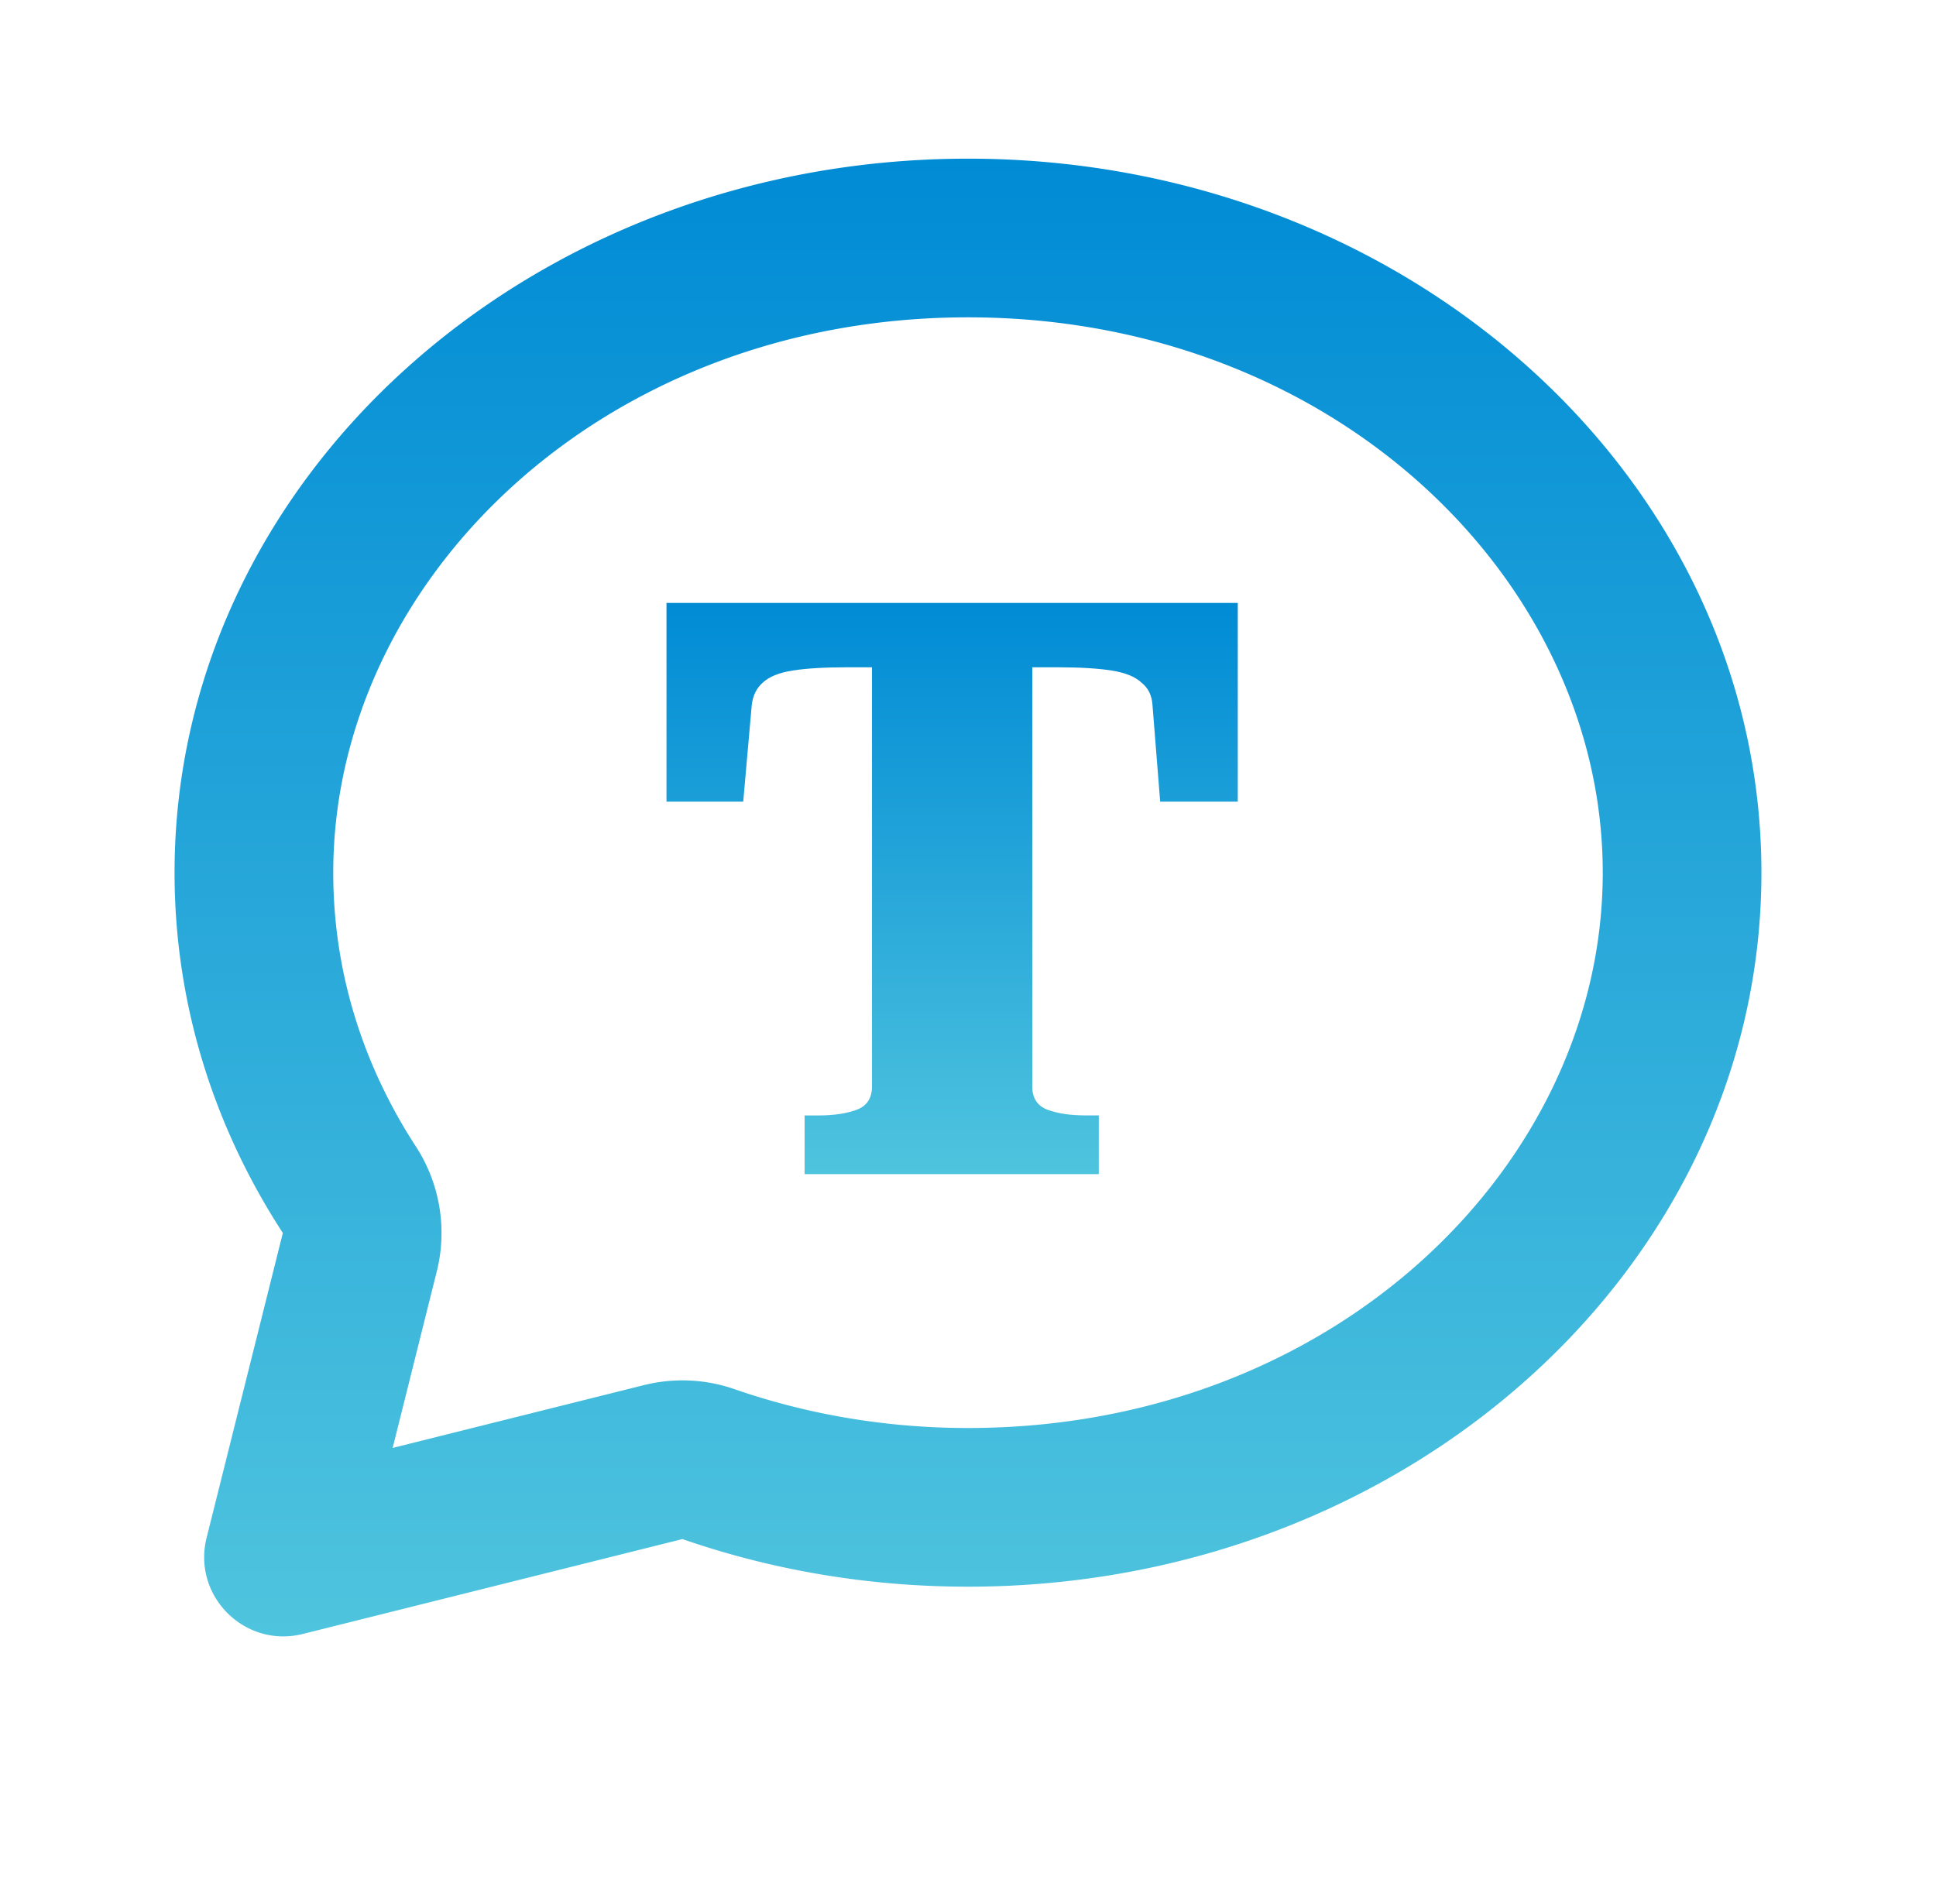
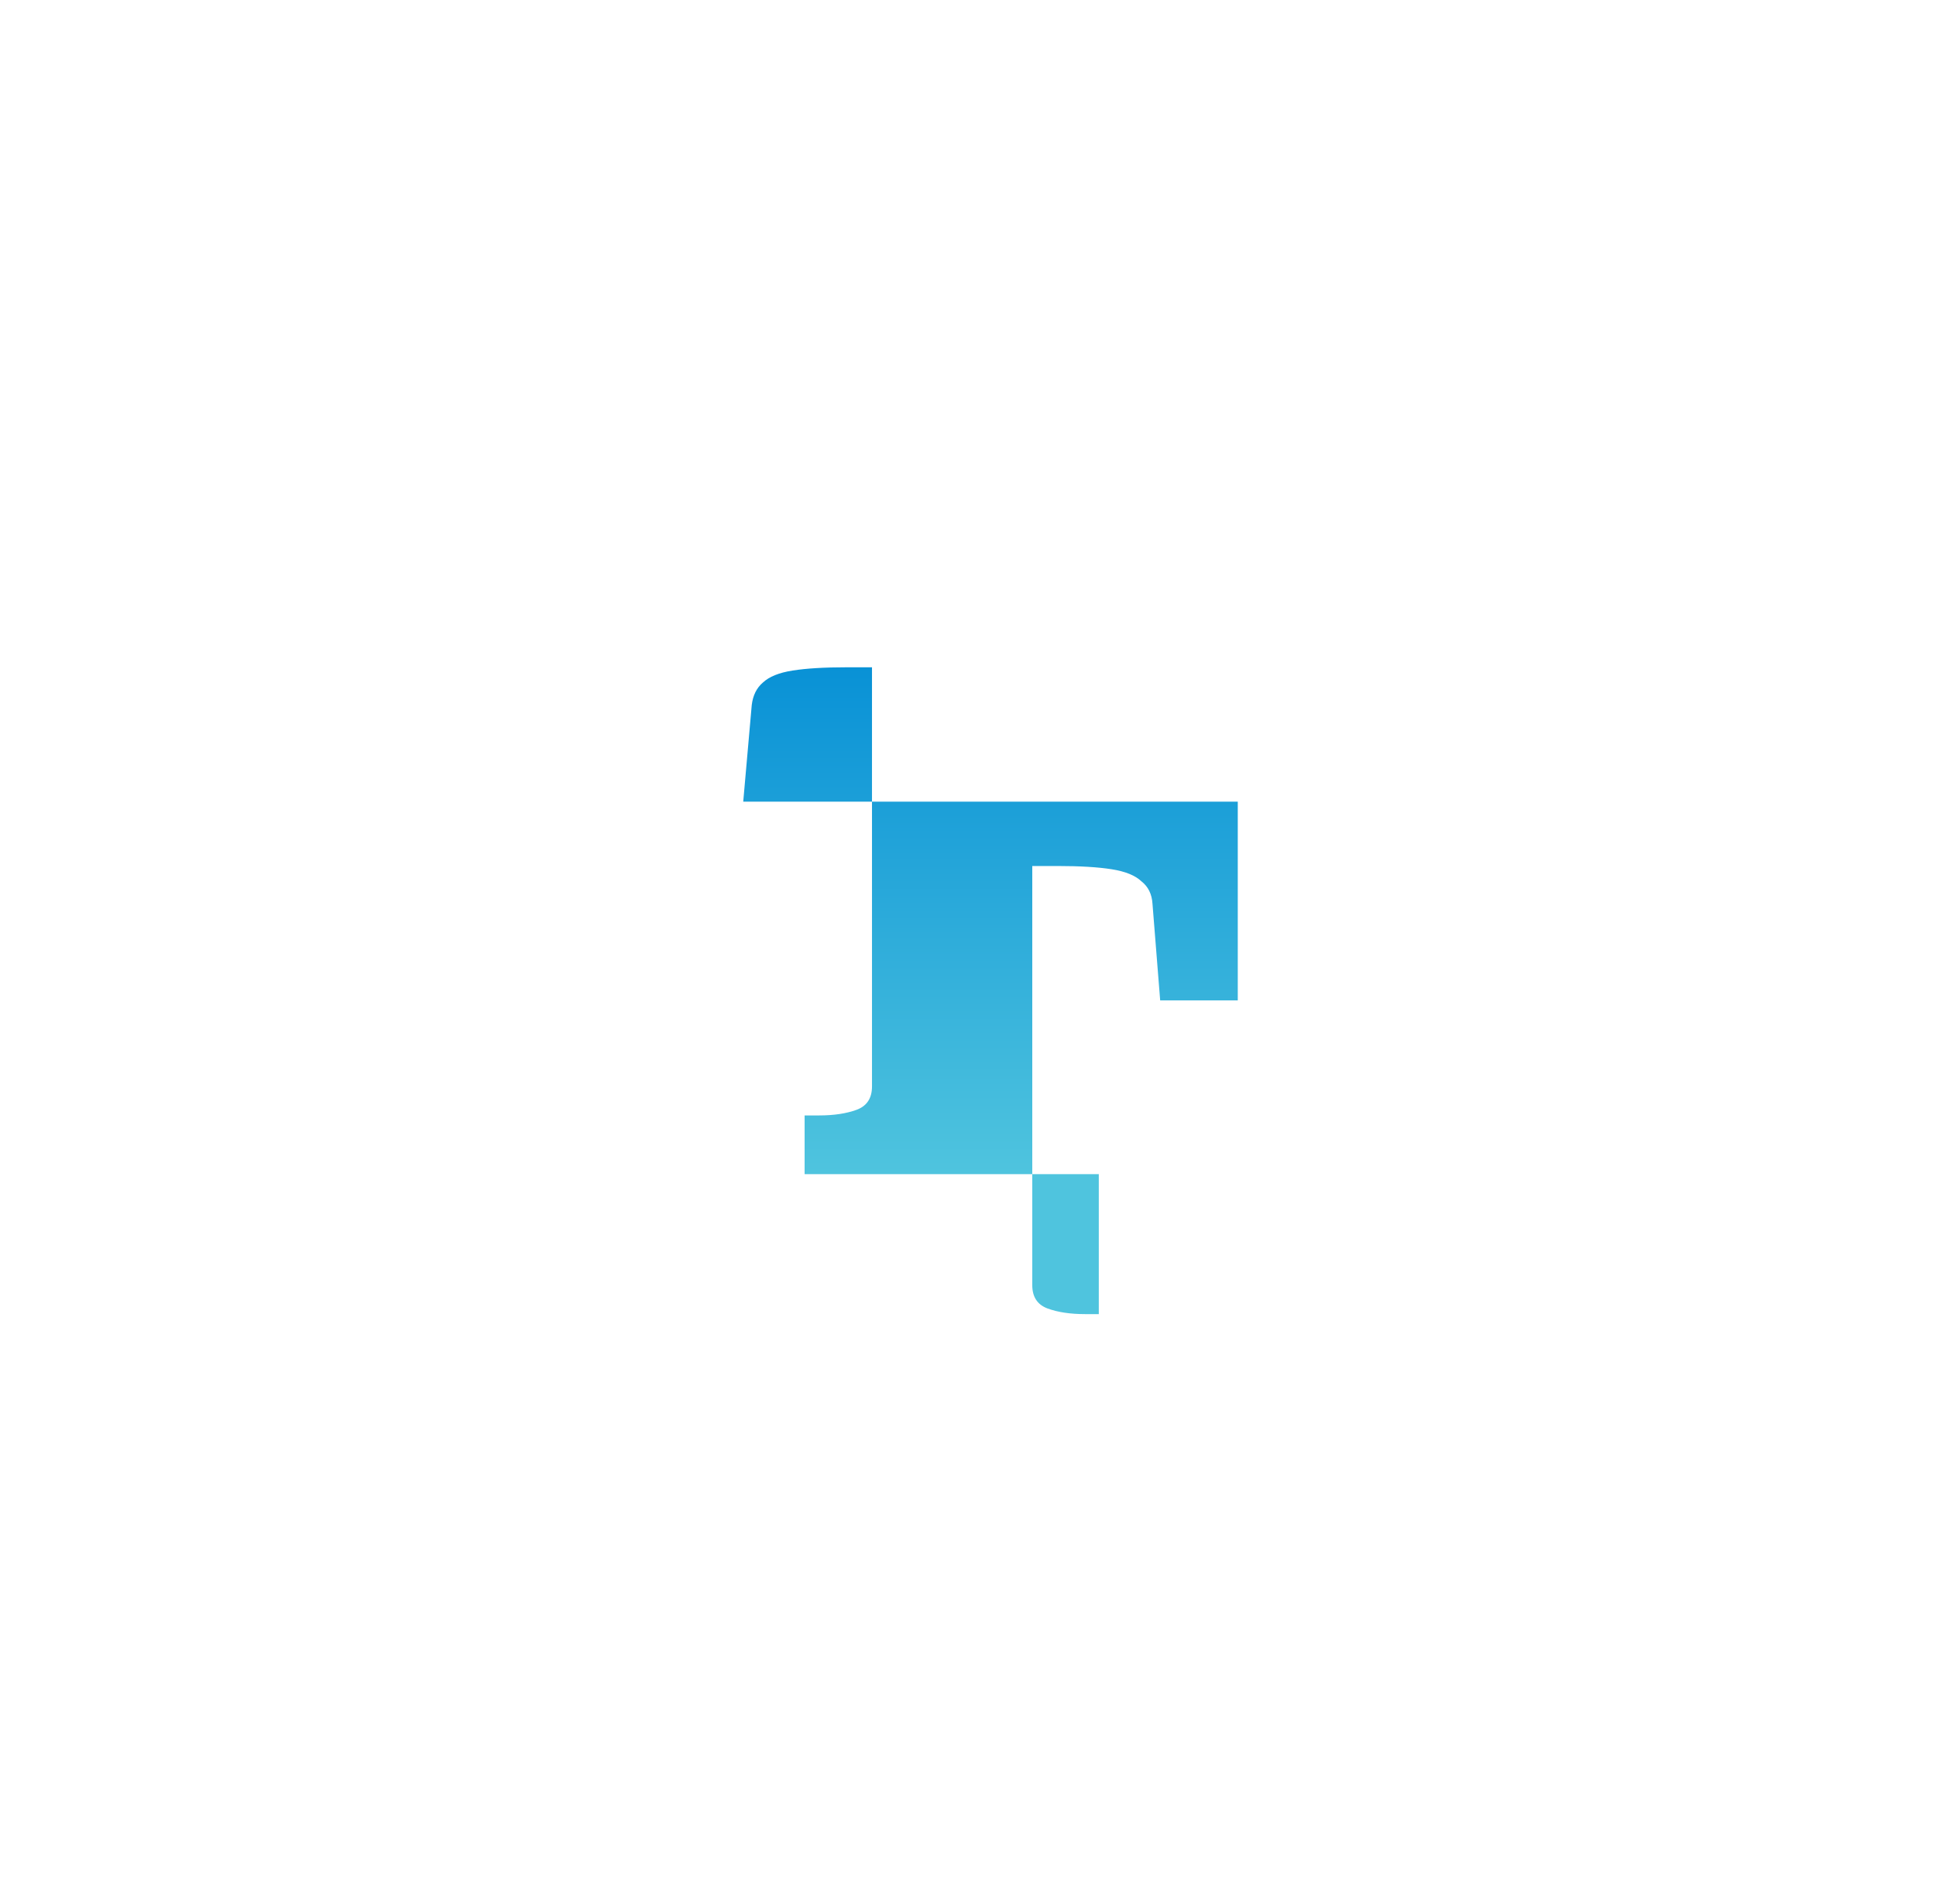
<svg xmlns="http://www.w3.org/2000/svg" width="61" height="60" fill="none">
-   <path fill-rule="evenodd" clip-rule="evenodd" d="M5.5 27.5c0 4.141 1.243 8.021 3.412 11.354L6.51 48.458c-.458 1.83 1.2 3.49 3.032 3.032l11.96-2.99c2.792.968 5.825 1.5 8.997 1.5 13.807 0 25-10.074 25-22.5S44.307 5 30.5 5s-25 10.074-25 22.5zm8.262 12.566a5 5 0 00-.66-3.939c-1.671-2.57-2.602-5.51-2.602-8.627 0-9.183 8.446-17.5 20-17.5s20 8.317 20 17.5c0 9.182-8.446 17.5-20 17.5-2.611 0-5.09-.438-7.356-1.224a5.002 5.002 0 00-2.853-.128l-7.919 1.98 1.39-5.562z" fill="url(#paint0_linear_278_292)" />
-   <path d="M27.475 34.237V21.028h-.806c-.699 0-1.263.034-1.693.102-.43.067-.743.194-.94.38-.197.169-.314.405-.35.71l-.268 3.042H21V19h18v6.262h-2.445l-.242-3.042c-.018-.304-.134-.541-.349-.71-.197-.186-.51-.313-.94-.38-.43-.068-.994-.102-1.693-.102h-.806v13.209c0 .371.162.616.484.735.322.118.716.177 1.182.177h.43V37h-9.269v-1.85h.457c.466 0 .86-.06 1.182-.178.322-.119.484-.364.484-.735z" fill="url(#paint1_linear_278_292)" />
+   <path d="M27.475 34.237V21.028h-.806c-.699 0-1.263.034-1.693.102-.43.067-.743.194-.94.38-.197.169-.314.405-.35.71l-.268 3.042H21h18v6.262h-2.445l-.242-3.042c-.018-.304-.134-.541-.349-.71-.197-.186-.51-.313-.94-.38-.43-.068-.994-.102-1.693-.102h-.806v13.209c0 .371.162.616.484.735.322.118.716.177 1.182.177h.43V37h-9.269v-1.85h.457c.466 0 .86-.06 1.182-.178.322-.119.484-.364.484-.735z" fill="url(#paint1_linear_278_292)" />
  <defs>
    <linearGradient id="paint0_linear_278_292" x1="30.5" y1="5" x2="30.5" y2="51.566" gradientUnits="userSpaceOnUse">
      <stop stop-color="#008BD5" />
      <stop offset="1" stop-color="#4FC4DE" />
    </linearGradient>
    <linearGradient id="paint1_linear_278_292" x1="30" y1="19" x2="30" y2="37" gradientUnits="userSpaceOnUse">
      <stop stop-color="#008BD5" />
      <stop offset="1" stop-color="#4FC4DE" />
    </linearGradient>
  </defs>
</svg>